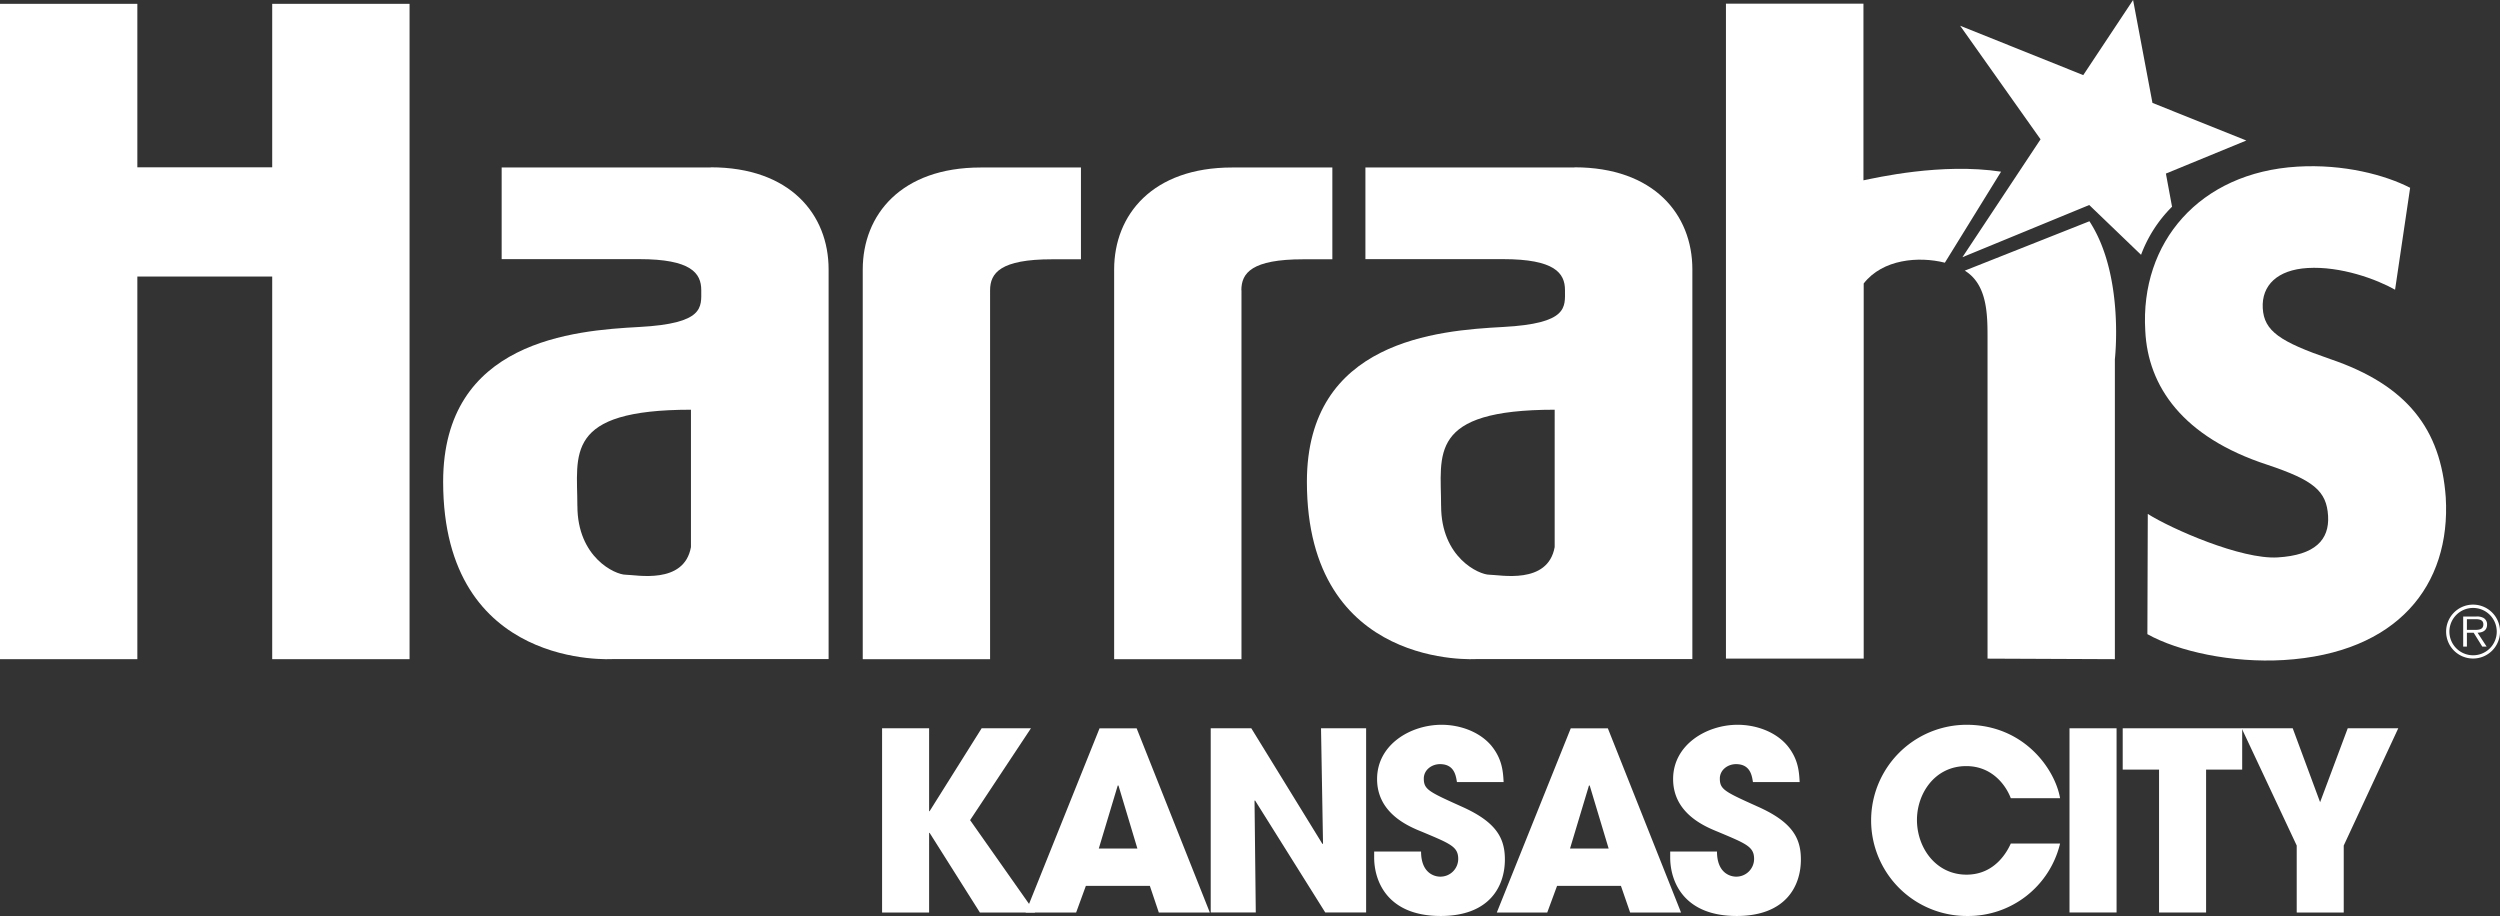
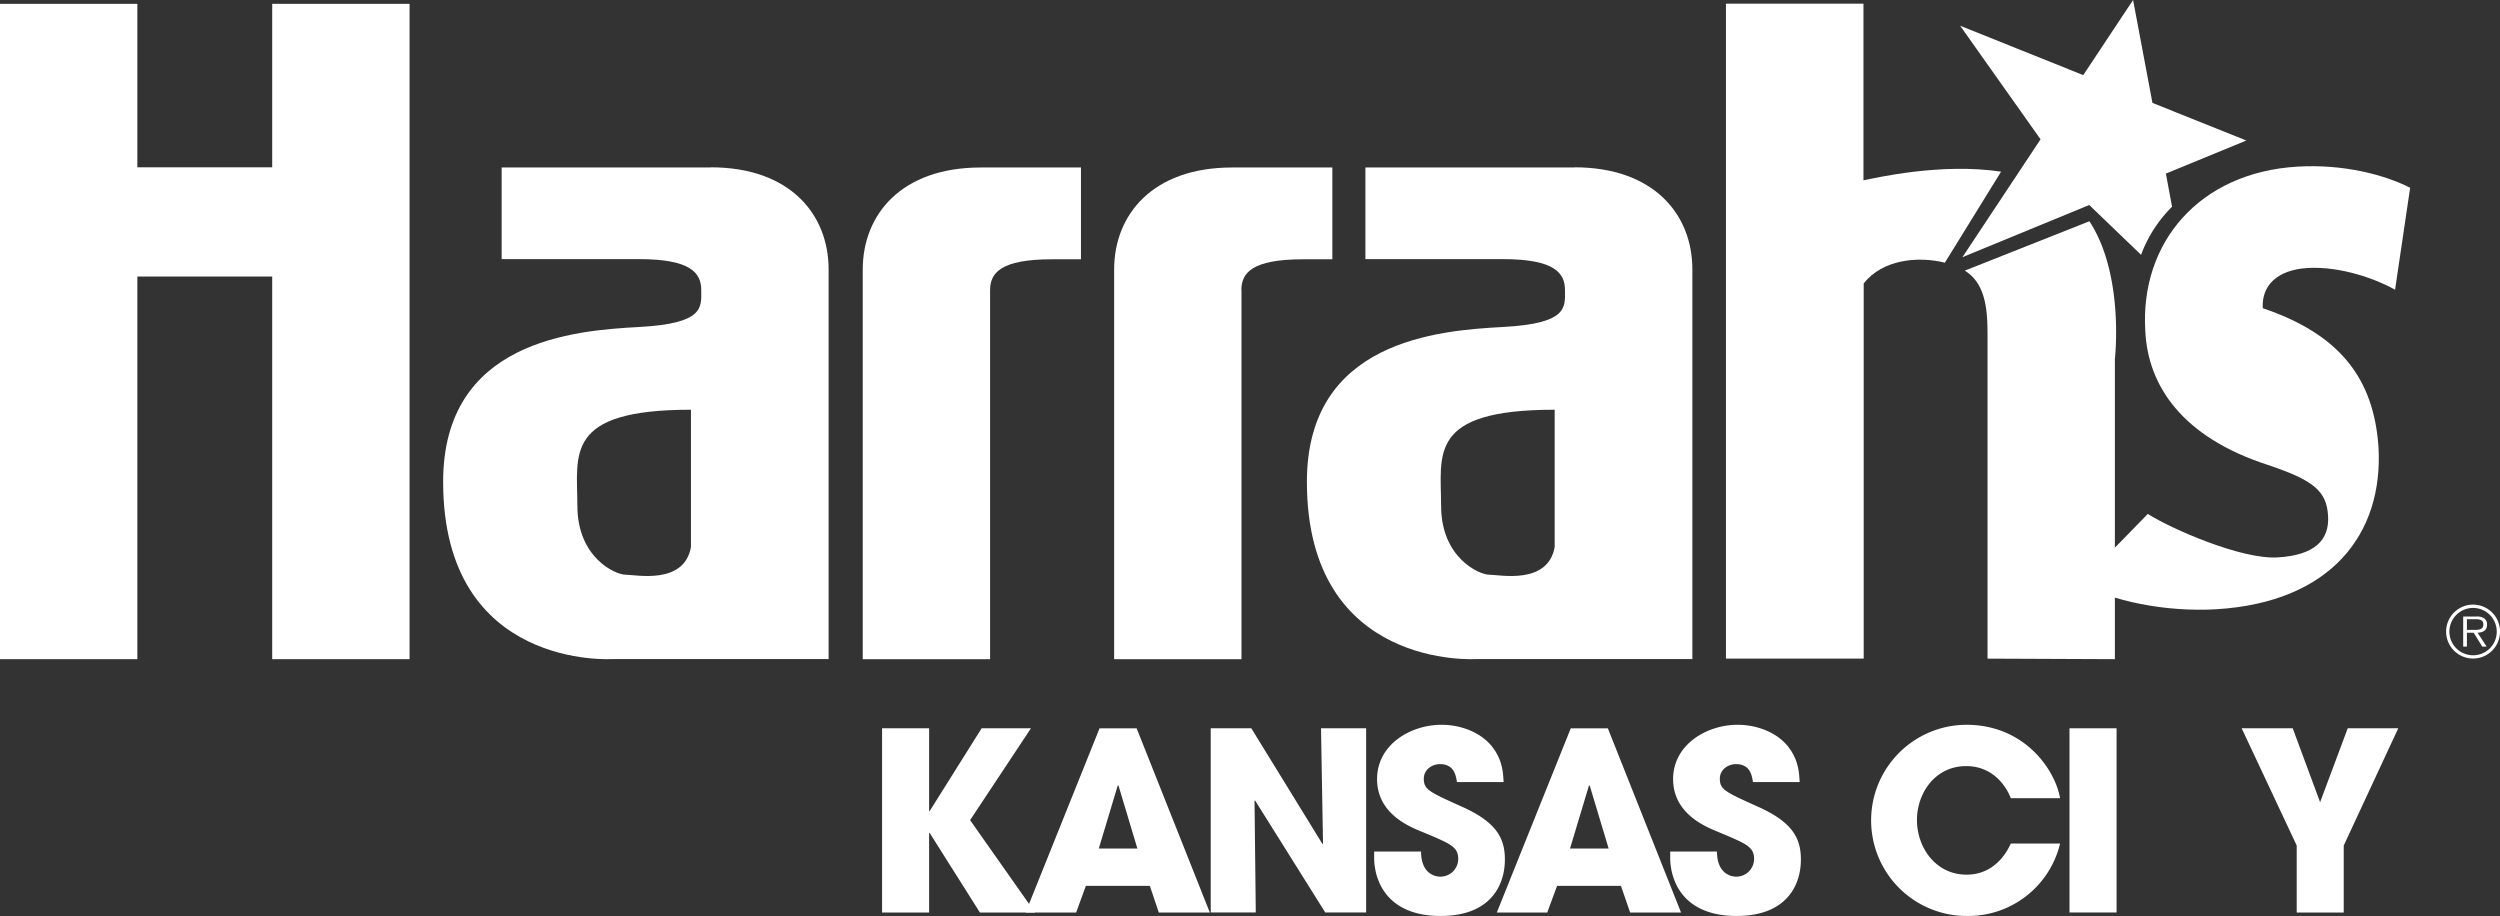
<svg xmlns="http://www.w3.org/2000/svg" viewBox="0 0 814.35 298.37">
  <rect x="0" y="0" width="814.35" height="298.37" fill="#333333" stroke="none" />
  <defs>
    <style>.cls-1{fill:#fff;}</style>
  </defs>
  <title>harrahs_kansascity_white_logo</title>
  <g id="Layer_2" data-name="Layer 2">
    <g id="Layer_1-2" data-name="Layer 1">
      <path class="cls-1" d="M642,81.49l34.7-14.27a29.91,29.91,0,0,0-4.67-4,43.52,43.52,0,0,0-13.87-6Z" />
      <path class="cls-1" d="M640,88.16a6.65,6.65,0,0,1,.56.36c6.86,4.69,6.86,14.26,6.86,21.78V214.54l41.48.18V117s3-25.94-7.38-43.46c-.29-.49-.6-1-.91-1.47Z" />
      <path class="cls-1" d="M633.52,85.57c-8.53-2.15-20.24-1.17-26.44,6.77v122.2H562.21V1.19H607V58.74c4.06-.81,25.34-5.77,44.83-2.82Z" />
      <path class="cls-1" d="M796.8,205.71a8.78,8.78,0,1,1,8.79,8.8,8.77,8.77,0,0,1-8.79-8.8m16.49,0a7.71,7.71,0,1,0-7.7,7.74,7.69,7.69,0,0,0,7.7-7.74M810,210.63h-1.42l-2.81-4.53h-2.2v4.53h-1.21v-9.81h4.28a4.46,4.46,0,0,1,2.39.49,2.39,2.39,0,0,1,1.11,2.11c0,1.93-1.36,2.64-3.1,2.68Zm-4.6-5.46c1.38,0,3.53.23,3.53-1.78,0-1.51-1.35-1.7-2.55-1.7h-2.81v3.48Z" />
      <path class="cls-1" d="M231.51,54.5c25.8,0,38.4,15.29,38.4,33.24V214.68H199.64s-55.29,3.78-55.29-57.73c0-45.95,42.61-49.3,63.89-50.44s20.19-6.44,20.19-12-3.36-10.1-20.19-10.1H163.41V54.55s42.87,0,68.1,0M188.08,164.79c0,16.83,12.33,22.42,15.71,22.42s19.05,3.37,21.28-9V133.46c-41.47,0-37,14.55-37,31.33" />
      <path class="cls-1" d="M512.87,54.5c25.79,0,38.4,15.29,38.4,33.24V214.68H481s-55.29,3.78-55.29-57.73c0-45.95,42.61-49.3,63.89-50.44s20.18-6.44,20.18-12-3.36-10.1-20.18-10.1H444.77V54.55s42.87,0,68.1,0M469.43,164.79c0,16.83,12.33,22.42,15.72,22.42s19.05,3.37,21.27-9V133.46c-41.46,0-37,14.55-37,31.33" />
      <polygon class="cls-1" points="88.67 1.25 88.67 54.5 44.74 54.5 44.74 1.25 0 1.25 0 214.72 44.74 214.72 44.74 90.08 88.67 90.08 88.67 214.72 133.41 214.72 133.41 1.25 88.67 1.25" />
      <path class="cls-1" d="M322.51,94.55c0-5.63,3.37-10.09,20.19-10.09h9.41V54.56l-32.68,0c-25.79,0-38.4,15.3-38.4,33.25V214.72h41.48V94.55" />
      <path class="cls-1" d="M404.36,94.55c0-5.63,3.36-10.09,20.19-10.09H434V54.56l-32.68,0c-25.79,0-38.4,15.3-38.4,33.25V214.72h41.48V94.55" />
-       <path class="cls-1" d="M699.62,167.41c7.71,4.87,30.42,14.87,42.31,14.16,12.15-.72,16.88-5.71,16.42-13.52-.49-8.12-4.68-11.62-19.82-16.67-27.57-9-38.9-25.56-39.73-43.68C697.09,79,716.4,56.19,748.35,54.28c15.06-.9,28.52,2.68,36.73,6.89l-4.91,33.2c-6-3.4-17.69-7.72-28.51-7.07-9.77.59-15,5.6-14.59,13.09s5.69,10.94,21.92,16.55c25.16,8.52,36.1,22.9,37.69,45.06,1.72,28.72-15.78,50.76-52.75,53-16.9,1-34.29-2.77-44.44-8.43Z" />
+       <path class="cls-1" d="M699.62,167.41c7.71,4.87,30.42,14.87,42.31,14.16,12.15-.72,16.88-5.71,16.42-13.52-.49-8.12-4.68-11.62-19.82-16.67-27.57-9-38.9-25.56-39.73-43.68C697.09,79,716.4,56.19,748.35,54.28c15.06-.9,28.52,2.68,36.73,6.89l-4.91,33.2c-6-3.4-17.69-7.72-28.51-7.07-9.77.59-15,5.6-14.59,13.09c25.16,8.52,36.1,22.9,37.69,45.06,1.72,28.72-15.78,50.76-52.75,53-16.9,1-34.29-2.77-44.44-8.43Z" />
      <path class="cls-1" d="M707.52,67.34l-2-10.8,26.2-10.77L701.14,33.52,694.83,0,678.6,24.47,638.49,8.38l26.2,37L639.24,83.78l41.31-17L697.43,83A43.45,43.45,0,0,1,707.52,67.34Z" />
      <path class="cls-1" d="M287.33,237.23h15.32v27h.16l16.95-27h16.06L316,267.15l21.17,30.09H319.19l-16.38-25.95h-.16v25.95H287.33Z" />
      <path class="cls-1" d="M353.71,288.56l-3.17,8.68H334.08l24.09-60h12.08l23.84,60H377.47l-2.92-8.68Zm4.21-12.16h12.57l-6.16-20.52h-.24Z" />
      <path class="cls-1" d="M394.38,237.23H407.6l23.19,37.71.17-.17-.65-37.54H445v60H431.69l-22.87-36.49-.17.08.41,36.41H394.38Z" />
      <path class="cls-1" d="M474.58,254.74c-.33-2-.81-5.83-5.52-5.83-2.67,0-5.27,1.86-5.27,4.7,0,3.57,1.62,4.3,12.41,9.16,11.19,5,14,10.22,14,17.19,0,8.76-5,18.41-20.92,18.41-17.36,0-21.66-11.35-21.66-19.05v-1.95H462.9c0,7,4.3,8.19,6.24,8.19A5.79,5.79,0,0,0,475,279.8c0-4-2.51-4.95-11.76-8.84-4.21-1.7-14.67-5.92-14.67-17.19s10.94-17.68,21-17.68c5.92,0,12.32,2.19,16.22,6.81,3.57,4.38,3.81,8.44,4,11.84Z" />
      <path class="cls-1" d="M507.2,288.56,504,297.24H487.57l24.09-60h12.08l23.84,60H531L528,288.56Zm4.22-12.16H524l-6.17-20.52h-.24Z" />
      <path class="cls-1" d="M571,254.74c-.32-2-.81-5.83-5.51-5.83-2.68,0-5.27,1.86-5.27,4.7,0,3.57,1.62,4.3,12.4,9.16,11.2,5,14,10.22,14,17.19,0,8.76-5,18.41-20.92,18.41-17.35,0-21.65-11.35-21.65-19.05v-1.95h15.24c0,7,4.3,8.19,6.25,8.19a5.79,5.79,0,0,0,5.84-5.76c0-4-2.52-4.95-11.76-8.84C555.44,269.26,545,265,545,253.77s10.95-17.68,21-17.68c5.93,0,12.33,2.19,16.22,6.81,3.57,4.38,3.81,8.44,4,11.84Z" />
      <path class="cls-1" d="M671.05,274.77a30.77,30.77,0,0,1-30.33,23.6,31.14,31.14,0,1,1-.16-62.28c18.81,0,28.87,14.52,30.49,23.92H655c-1.7-4.45-6.24-10.46-14.51-10.46-10.3,0-16.06,9-16.06,17.52,0,9.08,6.16,17.84,16.14,17.84,9.56,0,13.46-8,14.43-10.14Z" />
      <path class="cls-1" d="M674.12,237.23h15.33v60H674.12Z" />
-       <path class="cls-1" d="M703.29,250.69H691.45V237.23h38.92v13.46H718.61v46.55H703.29Z" />
      <path class="cls-1" d="M748.13,275.42,730.2,237.23h16.63l8.92,24.08,9-24.08h16.46l-17.76,38.19v21.82H748.13Z" />
    </g>
  </g>
</svg>